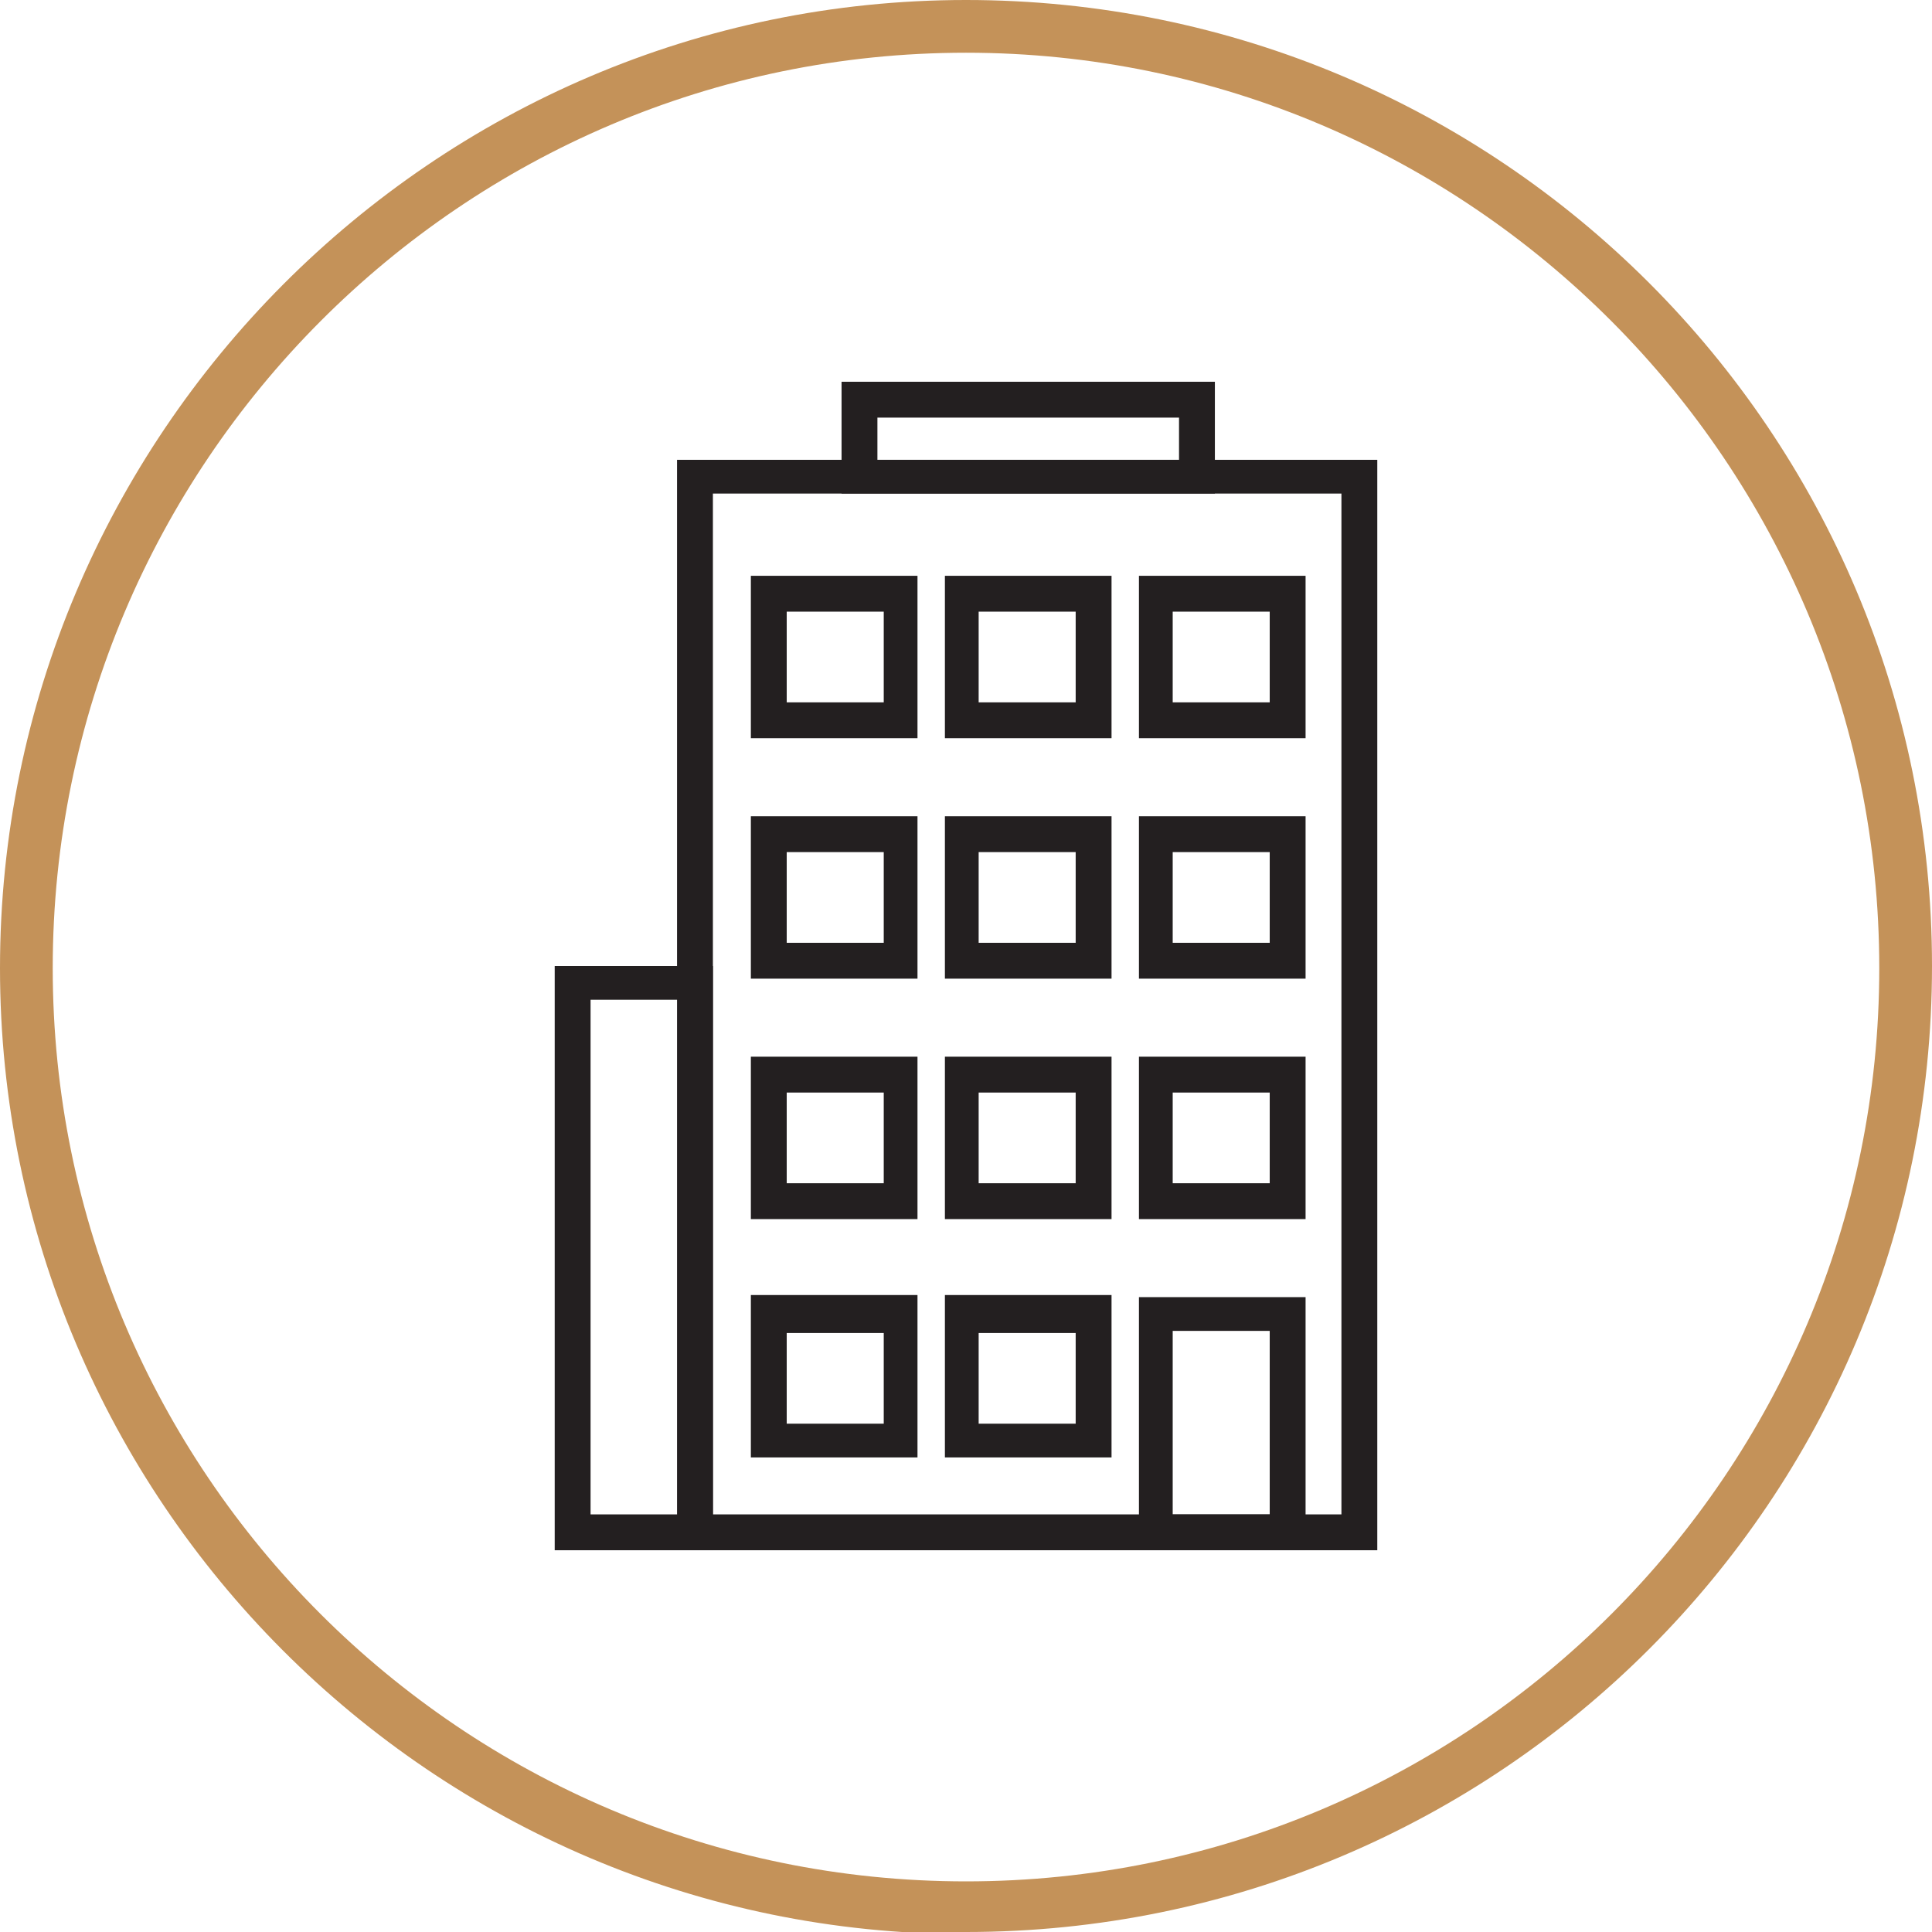
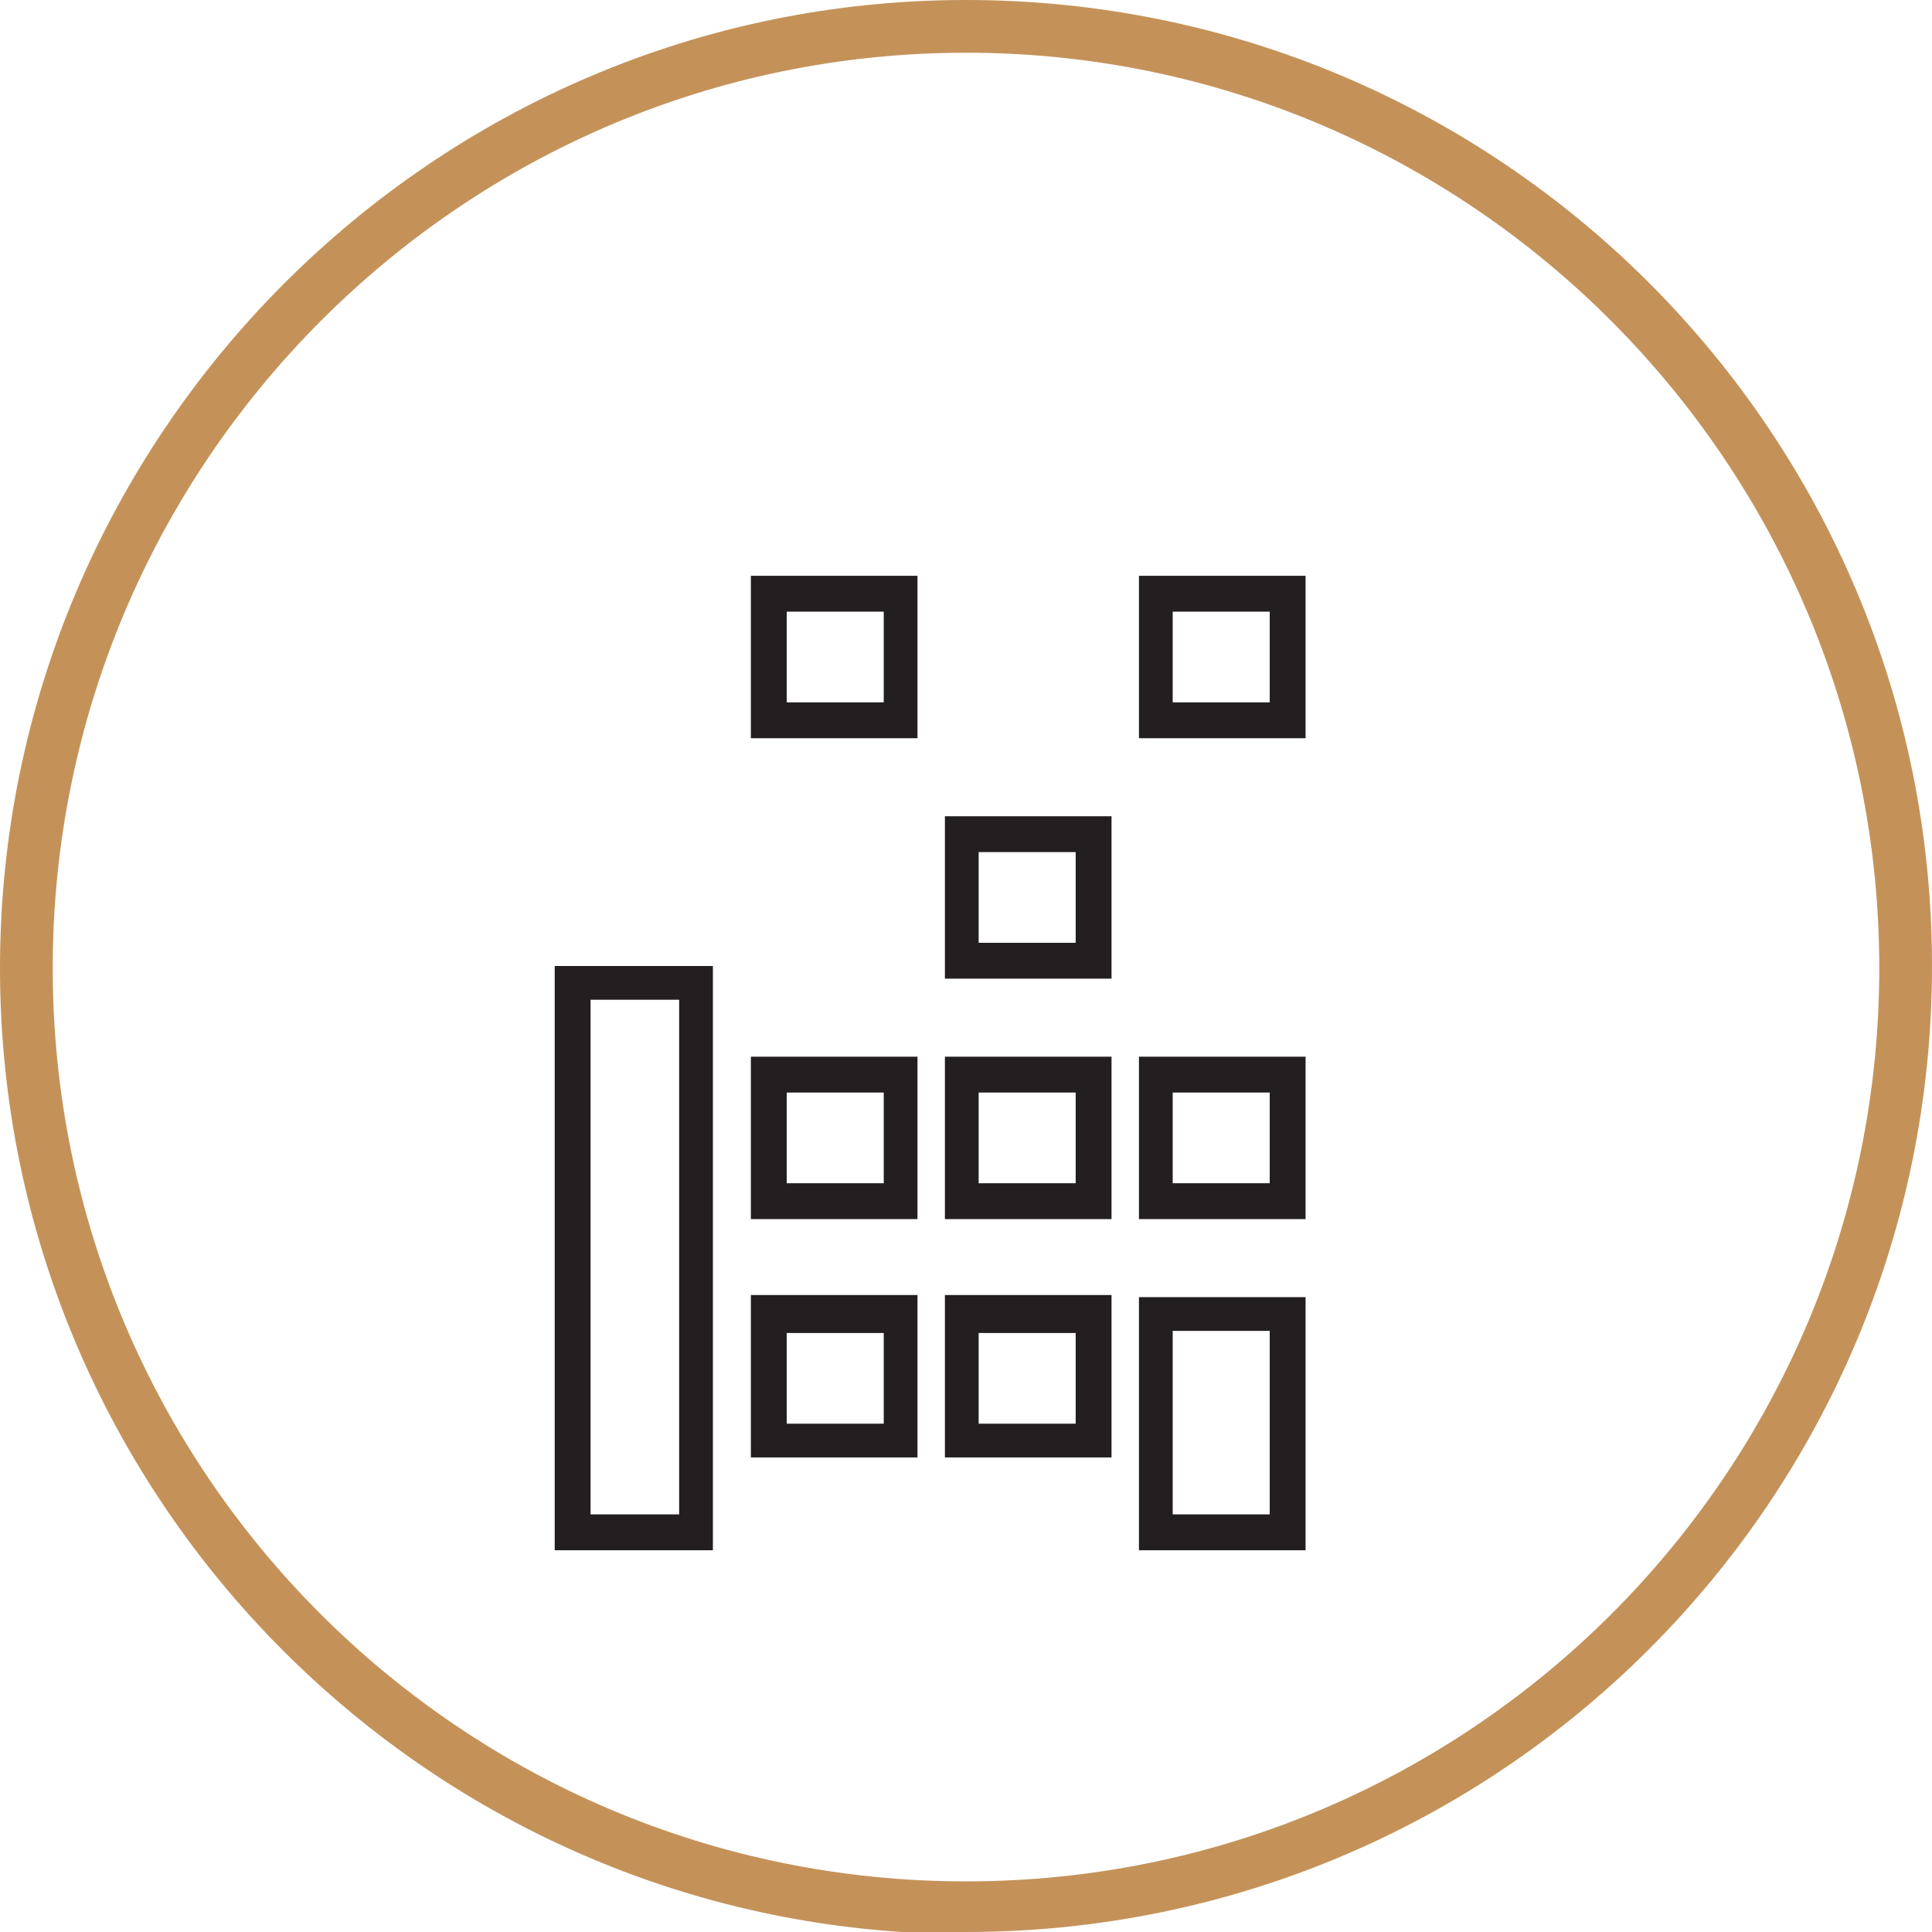
<svg xmlns="http://www.w3.org/2000/svg" id="Layer_1" version="1.1" viewBox="0 0 91.6 91.6">
  <defs>
    <style>
      .st0 {
        fill: #231f20;
      }

      .st1 {
        fill: #c49259;
      }
    </style>
  </defs>
  <path class="st1" d="M45.8,91.7C20.5,91.7,0,71.1,0,45.9S20.5,0,45.8,0s45.8,20.5,45.8,45.8-20.5,45.8-45.8,45.8ZM45.8,2.5C21.9,2.5,2.5,22,2.5,45.9s19.4,43.3,43.3,43.3,43.3-19.4,43.3-43.3S69.7,2.5,45.8,2.5Z" />
  <g>
-     <path class="st0" d="M65.3,73.5h-33.2V21.8h33.2v51.7ZM33.8,71.8h29.8V23.4h-29.8v48.4Z" />
-     <path class="st0" d="M57.6,23.4h-17.7v-5.3h17.7v5.3ZM41.6,21.8h14.3v-2h-14.3v2Z" />
-     <path class="st0" d="M52.7,35h-7.9v-7.7h7.9v7.7ZM46.4,33.3h4.6v-4.3h-4.6v4.3Z" />
    <path class="st0" d="M52.7,46.4h-7.9v-7.7h7.9v7.7ZM46.4,44.7h4.6v-4.3h-4.6v4.3Z" />
    <path class="st0" d="M52.7,57.8h-7.9v-7.7h7.9v7.7ZM46.4,56.1h4.6v-4.3h-4.6v4.3Z" />
    <path class="st0" d="M52.7,69.1h-7.9v-7.7h7.9v7.7ZM46.4,67.5h4.6v-4.3h-4.6v4.3Z" />
    <path class="st0" d="M43.5,35h-7.9v-7.7h7.9v7.7ZM37.3,33.3h4.6v-4.3h-4.6v4.3Z" />
-     <path class="st0" d="M43.5,46.4h-7.9v-7.7h7.9v7.7ZM37.3,44.7h4.6v-4.3h-4.6v4.3Z" />
    <path class="st0" d="M43.5,57.8h-7.9v-7.7h7.9v7.7ZM37.3,56.1h4.6v-4.3h-4.6v4.3Z" />
    <path class="st0" d="M43.5,69.1h-7.9v-7.7h7.9v7.7ZM37.3,67.5h4.6v-4.3h-4.6v4.3Z" />
    <path class="st0" d="M61.9,35h-7.9v-7.7h7.9v7.7ZM55.6,33.3h4.6v-4.3h-4.6v4.3Z" />
-     <path class="st0" d="M61.9,46.4h-7.9v-7.7h7.9v7.7ZM55.6,44.7h4.6v-4.3h-4.6v4.3Z" />
    <path class="st0" d="M61.9,57.8h-7.9v-7.7h7.9v7.7ZM55.6,56.1h4.6v-4.3h-4.6v4.3Z" />
    <path class="st0" d="M61.9,73.5h-7.9v-12h7.9v12ZM55.6,71.8h4.6v-8.7h-4.6v8.7Z" />
    <path class="st0" d="M33.8,73.5h-7.5v-27.7h7.5v27.7ZM28,71.8h4.2v-24.4h-4.2v24.4Z" />
  </g>
</svg>